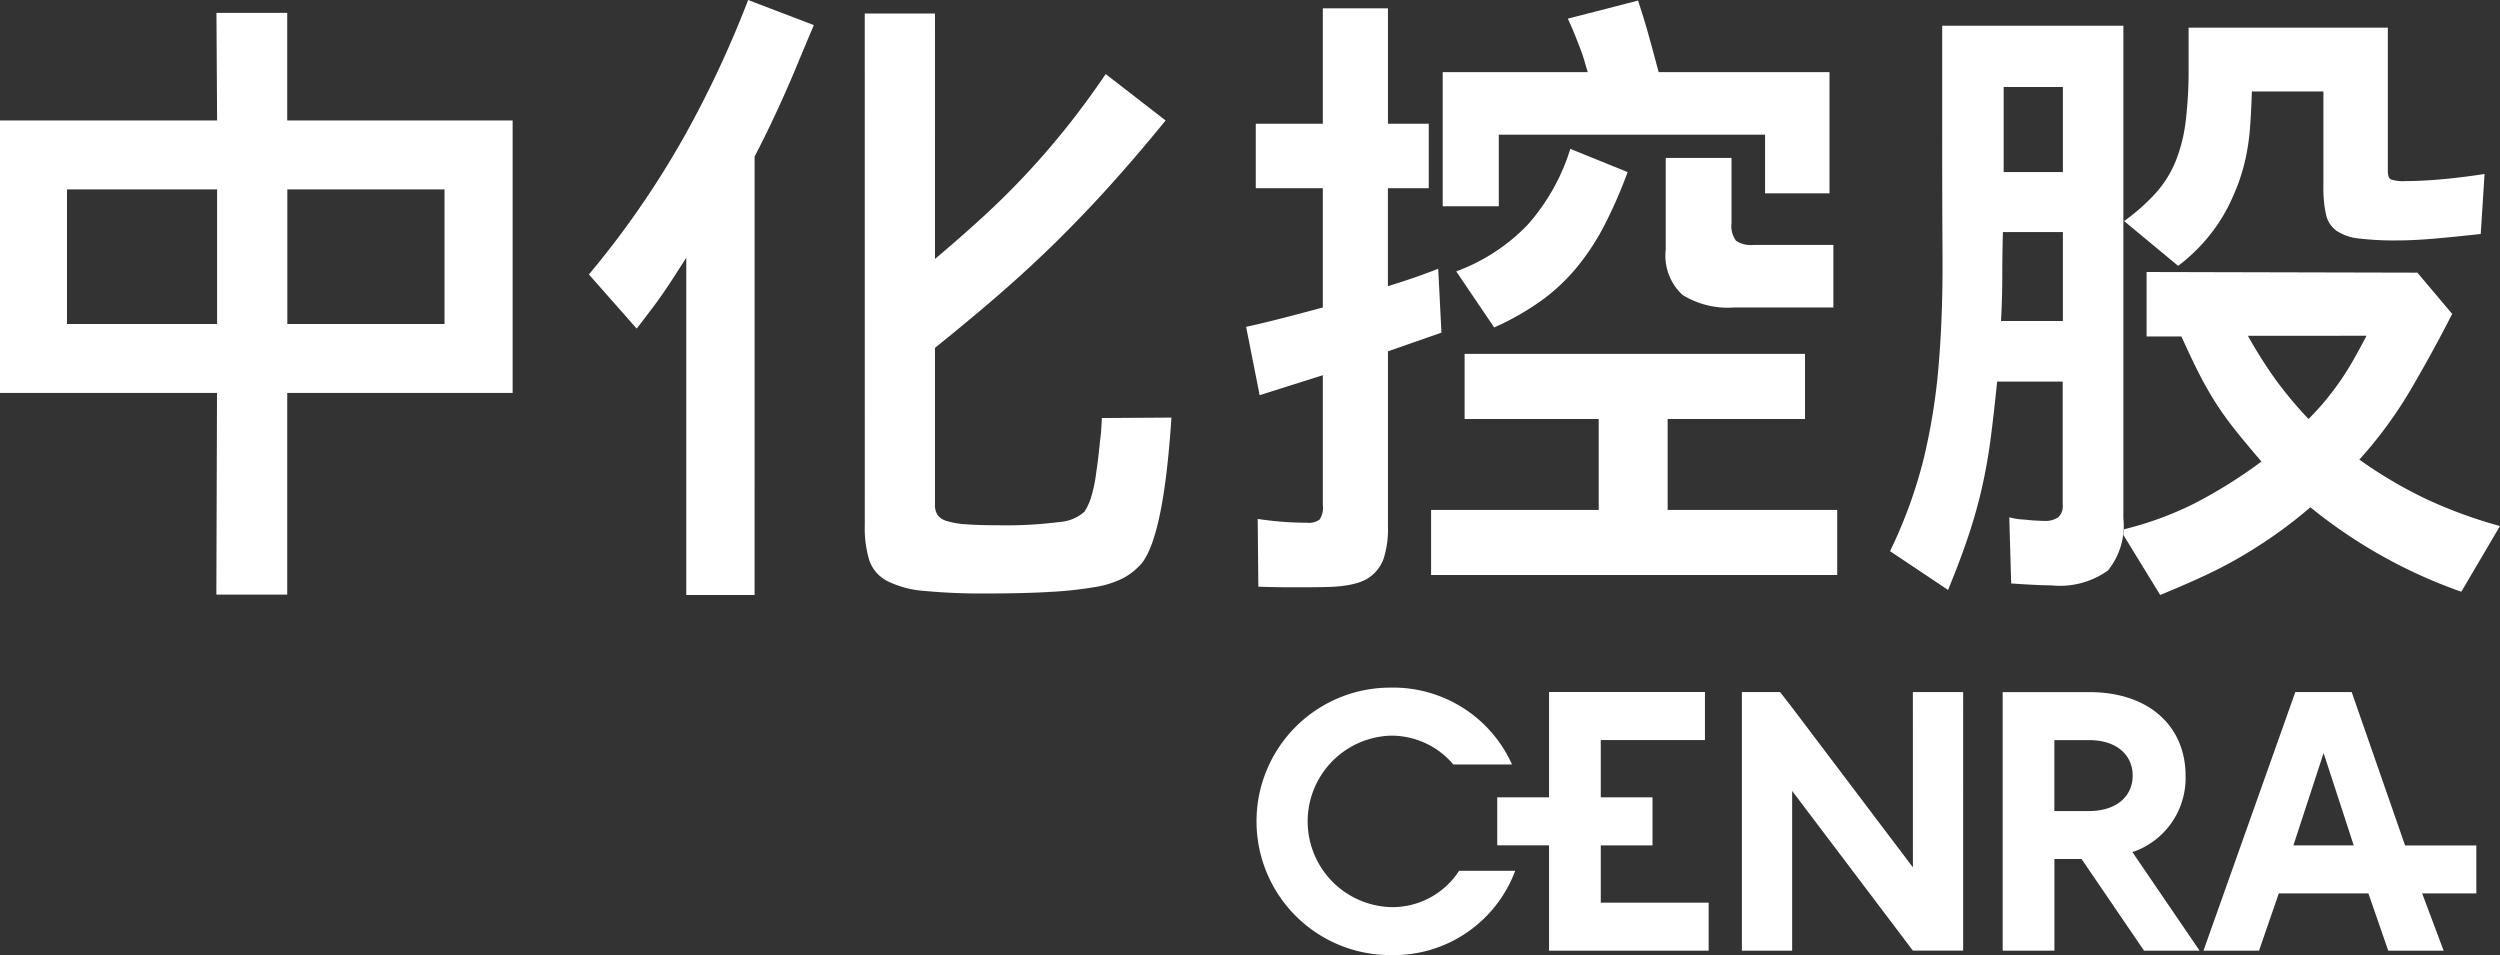
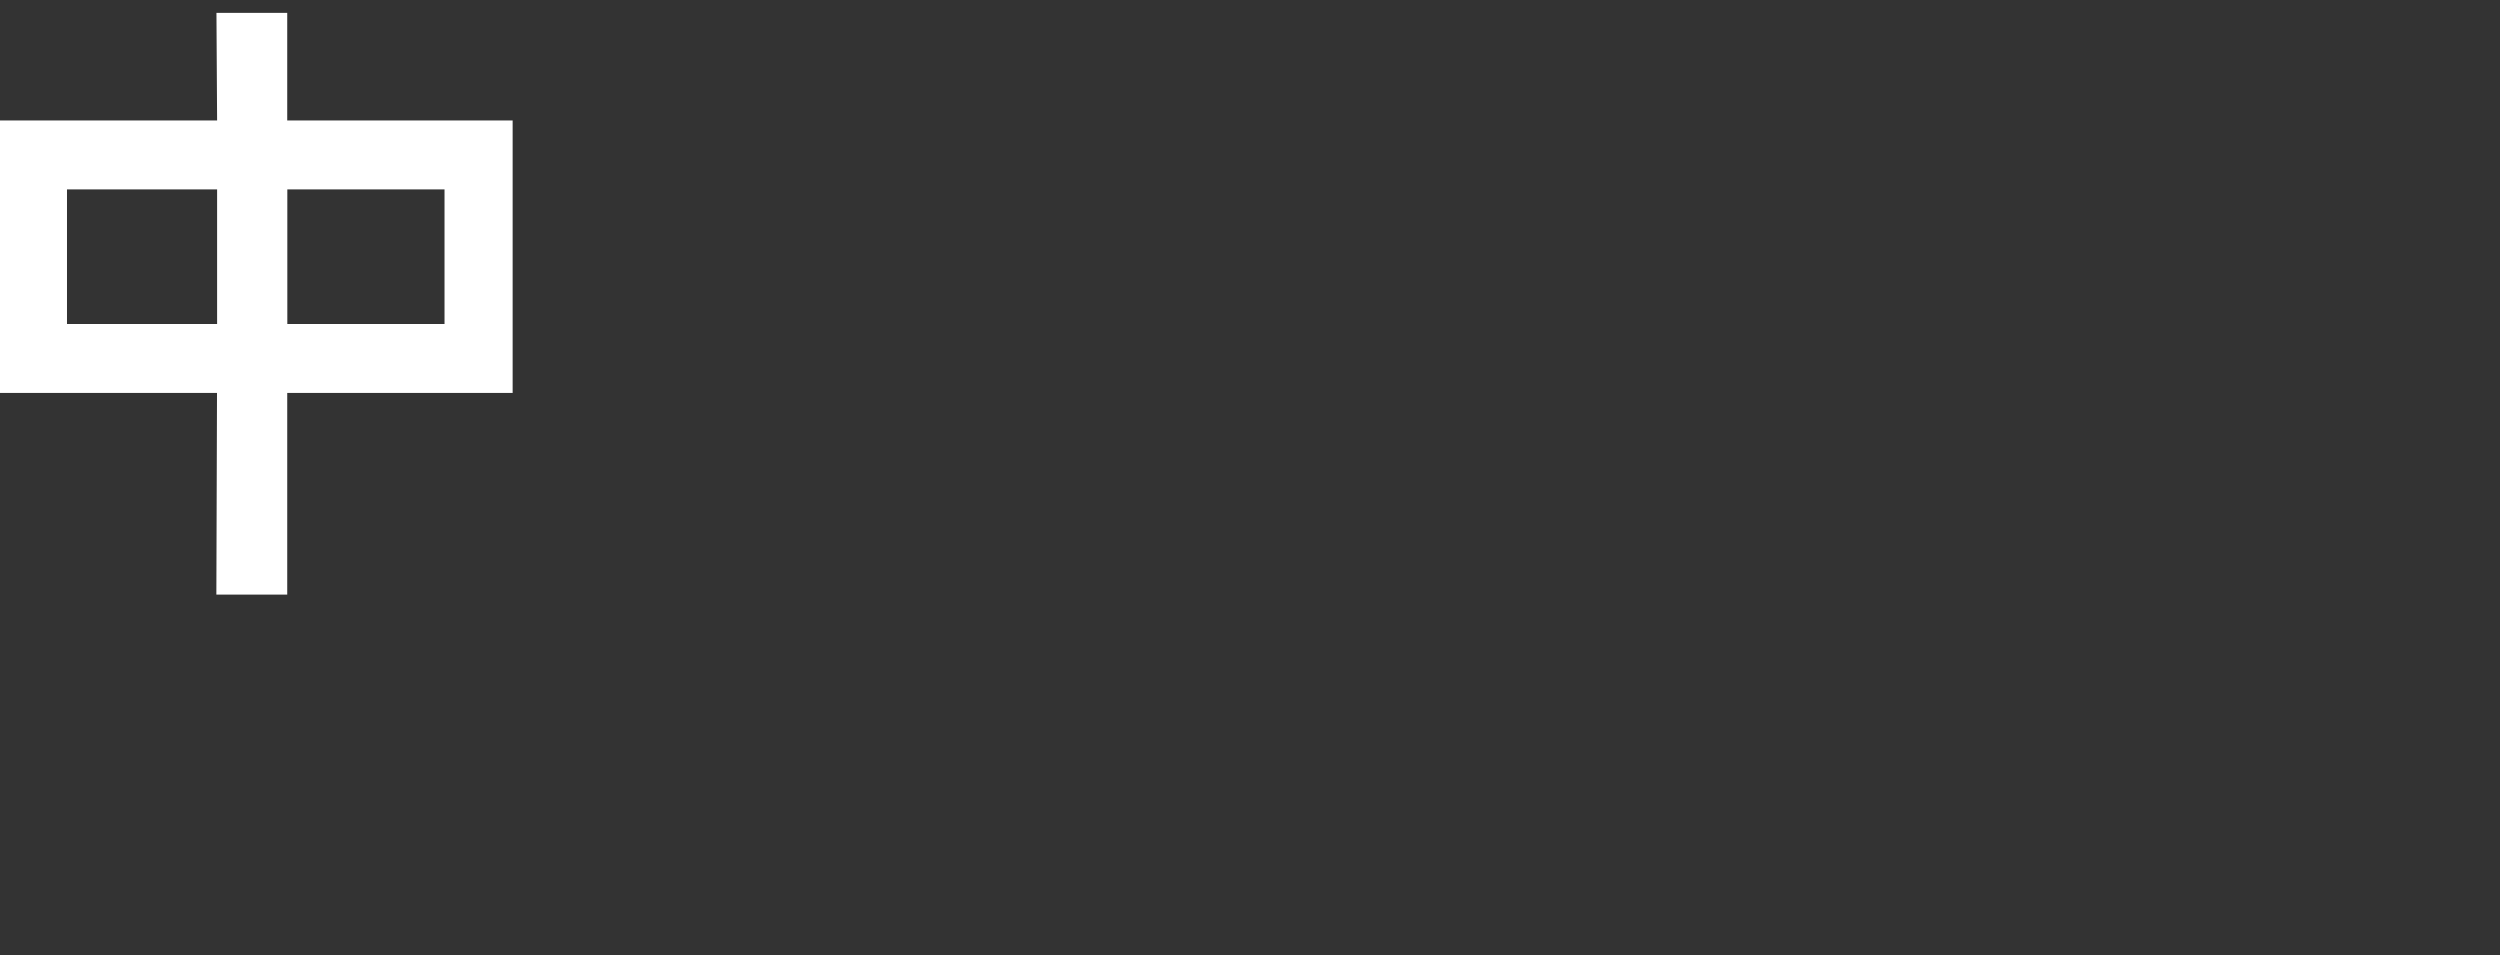
<svg xmlns="http://www.w3.org/2000/svg" id="Group_96565" data-name="Group 96565" width="130.871" height="50" viewBox="0 0 130.871 50">
  <rect x="0" y="0" width="130.871" height="50" fill="#333333" stroke="none" />
  <defs>
    <clipPath id="clip-path">
-       <rect id="Rectangle_30895" data-name="Rectangle 30895" width="130.871" height="50" fill="#fff" />
-     </clipPath>
+       </clipPath>
  </defs>
  <path id="Path_117217" data-name="Path 117217" d="M3.507,15.033h7.858v7.048H3.507Zm11.534,0H23.27v7.048H15.041Zm-3.71-9.24.034,5.632H0L0,25.69h11.36l-.034,10.556h3.71V25.69h11.8V11.425h-11.8V5.793Z" transform="translate(0 -5.119)" fill="#fff" />
  <g id="Group_96563" data-name="Group 96563">
    <g id="Group_96562" data-name="Group 96562" clip-path="url(#clip-path)">
      <path id="Path_117218" data-name="Path 117218" d="M273.489,31.148h-3.575V13.49l-.573.894q-.27.422-.557.843t-.641.894q-.354.473-.826,1.079l-2.5-2.833a47.644,47.644,0,0,0,5.025-7.284A55.157,55.157,0,0,0,273.152,0l3.44,1.315q-.473,1.113-.843,2.007t-.725,1.686q-.354.793-.725,1.568t-.809,1.619ZM279.256.708h3.676V13.557q1.281-1.079,2.445-2.142t2.243-2.209q1.079-1.146,2.125-2.445t2.125-2.883l3.136,2.428q-1.485,1.821-2.85,3.339t-2.782,2.917q-1.416,1.4-2.985,2.765t-3.457,2.883v8.206a.957.957,0,0,0,.135.54.906.906,0,0,0,.489.32,4.364,4.364,0,0,0,.995.169q.64.051,1.653.051a21.922,21.922,0,0,0,3.238-.169,2.184,2.184,0,0,0,1.315-.54,3.124,3.124,0,0,0,.354-.776,7.294,7.294,0,0,0,.253-1.2c.068-.483.1-.658.169-1.343.068-.706.09-.573.135-1.585l3.642-.023q-.4,6.172-1.551,7.622a3.4,3.4,0,0,1-.961.776,5.019,5.019,0,0,1-1.484.472,20.143,20.143,0,0,1-2.31.253q-1.383.084-3.406.084a31.411,31.411,0,0,1-3.238-.135,5.172,5.172,0,0,1-1.939-.523,1.93,1.93,0,0,1-.927-1.079,5.83,5.83,0,0,1-.236-1.838Z" transform="translate(-233.988)" fill="#fff" />
-       <path id="Path_117219" data-name="Path 117219" d="M569.794,6.711v3.375h-2.139v5.13q.641-.2,1.2-.388t1.434-.523l.169,3.341-2.8.979v9.146a5.156,5.156,0,0,1-.219,1.687,2.049,2.049,0,0,1-.726.979,2.1,2.1,0,0,1-.523.27,4.179,4.179,0,0,1-.692.169,7.357,7.357,0,0,1-.962.084q-.557.017-1.367.017h-.743c-.27,0-1.193-.012-1.553-.034l-.033-3.544a17.51,17.51,0,0,0,2.6.2.913.913,0,0,0,.641-.169,1.113,1.113,0,0,0,.169-.742V19.874l-3.308,1.046-.709-3.577q.776-.168,1.839-.439t2.177-.574V10.086h-3.51V6.711h3.51V.67h3.409V6.711ZM582.3,26.927h8.876v3.409H569.916V26.927h8.775V22.168h-7.02V18.76h17.82v3.409H582.3ZM578.117,4.011c-.067-.225-.13-.433-.185-.624s-.124-.388-.2-.591l-.27-.692q-.152-.388-.388-.894L580.75.265q.2.608.337,1.063t.253.877q.118.422.236.861t.253.945h8.944v6.345H587.4V7.285H573.46v3.746h-2.936V4.011ZM571.232,14.44a9.906,9.906,0,0,0,3.746-2.447,10.779,10.779,0,0,0,2.227-3.966l3,1.215a24.364,24.364,0,0,1-1.215,2.784,12.5,12.5,0,0,1-1.451,2.211,10.093,10.093,0,0,1-1.856,1.738,14.017,14.017,0,0,1-2.464,1.4Zm14.546,1.89a4.5,4.5,0,0,1-2.7-.658,2.8,2.8,0,0,1-.878-2.379V8.5h3.443v3.409a1.3,1.3,0,0,0,.236.928,1.374,1.374,0,0,0,.911.219h4.185V16.33Z" transform="translate(-495.001 -0.234)" fill="#fff" />
      <path id="Path_117220" data-name="Path 117220" d="M855.406,30.2q-.169,1.688-.337,2.97t-.439,2.5q-.27,1.215-.692,2.5t-1.1,2.936L849.8,39.076a24.788,24.788,0,0,0,1.755-4.809,32.259,32.259,0,0,0,.793-4.961q.219-2.615.2-5.67t-.017-6.935V11.57h9.484V37.355a3.71,3.71,0,0,1-.81,2.734,4.32,4.32,0,0,1-2.97.776q-.676,0-2.093-.1l-.1-3.464a3.494,3.494,0,0,0,.807.123,10.13,10.13,0,0,0,1.012.067,1.2,1.2,0,0,0,.742-.186.793.793,0,0,0,.236-.658V30.2Zm3.443-7.83H855.71q-.034,1.182-.034,2.329t-.067,2.329h3.24Zm0-7.594h-3.1v4.455h3.1Zm3.206,23.152a17.47,17.47,0,0,0,3.713-1.367,25.344,25.344,0,0,0,3.476-2.177q-.81-.944-1.35-1.62t-.979-1.35q-.439-.675-.861-1.485t-1-2.093h-1.823V24.462l14.175.034,1.822,2.16q-.979,1.924-2.143,3.915a22.446,22.446,0,0,1-2.717,3.712,23.356,23.356,0,0,0,3.561,2.093,24.6,24.6,0,0,0,3.8,1.384L879.706,41.2a26.355,26.355,0,0,1-7.9-4.421q-.911.777-1.772,1.384t-1.772,1.148q-.911.539-1.957,1.029t-2.363,1.029l-1.924-3.139Zm0-16.132a10.577,10.577,0,0,0,1.671-1.485,5.751,5.751,0,0,0,1.029-1.654,8.381,8.381,0,0,0,.523-2.093,22.31,22.31,0,0,0,.152-2.8V11.671h10.429v7.492c0,.248.056.4.169.456a2.02,2.02,0,0,0,.743.084q.776,0,1.789-.084t2.362-.287l-.2,3.139q-1.822.2-2.751.27t-1.637.068a15.484,15.484,0,0,1-1.974-.1,2.6,2.6,0,0,1-1.181-.4,1.431,1.431,0,0,1-.557-.861,6.432,6.432,0,0,1-.135-1.468V15.012h-3.746q-.034,1.114-.1,1.941a11.445,11.445,0,0,1-.219,1.519,10.416,10.416,0,0,1-.371,1.3,12.083,12.083,0,0,1-.557,1.282,9.025,9.025,0,0,1-1.13,1.687,9.386,9.386,0,0,1-1.481,1.4Zm6.48,6.007a24.094,24.094,0,0,0,1.451,2.295,21.311,21.311,0,0,0,1.721,2.059q.506-.506.894-.979t.743-.979q.354-.506.692-1.1t.709-1.3Z" transform="translate(-750.86 -10.223)" fill="#fff" />
      <path id="Path_117221" data-name="Path 117221" d="M792.122,320.339l-6.32-8.36-.633-.816h-2V324.7H785.8v-8.363l6.32,8.36v0h2.632V311.163h-2.632Z" transform="translate(-691.984 -274.934)" fill="#fff" />
      <path id="Path_117222" data-name="Path 117222" d="M1000.365,324.7h2.9l-1.125-3h2.836V319.19h-3.73l-2.794-8.028H995.5L990.692,324.7H993.6l1.036-3h4.689Zm-3.384-10.348,1.577,4.836H995.4Z" transform="translate(-875.344 -274.933)" fill="#fff" />
      <path id="Path_117223" data-name="Path 117223" d="M571.22,320.658a4.49,4.49,0,0,1,0-8.974,4.24,4.24,0,0,1,3.3,1.508h3.072a6.82,6.82,0,0,0-6.375-4.023,7,7,0,1,0,0,14,6.784,6.784,0,0,0,6.541-4.41H574.82a4.156,4.156,0,0,1-3.6,1.9" transform="translate(-498.44 -273.173)" fill="#fff" />
-       <path id="Path_117224" data-name="Path 117224" d="M907.321,319.5a4.092,4.092,0,0,0,2.669-3.965c0-2.534-1.857-4.371-5.048-4.371h-4.526V324.7h2.708v-4.8h1.18c.081,0,.161,0,.241,0l3.271,4.8h2.909l-3.523-5.167c.039-.012.08-.023.119-.035m-4.2-5.822h1.8c1.528,0,2.3.832,2.3,1.857s-.774,1.857-2.3,1.857h-1.8Z" transform="translate(-795.579 -274.933)" fill="#fff" />
-       <path id="Path_117225" data-name="Path 117225" d="M678.6,322.187v-3h2.708v-2.514H678.6v-3h5.454v-2.514h-8.162v5.513h-2.711v2.514h2.711V324.7h8.355v-2.514Z" transform="translate(-594.802 -274.933)" fill="#fff" />
    </g>
  </g>
</svg>